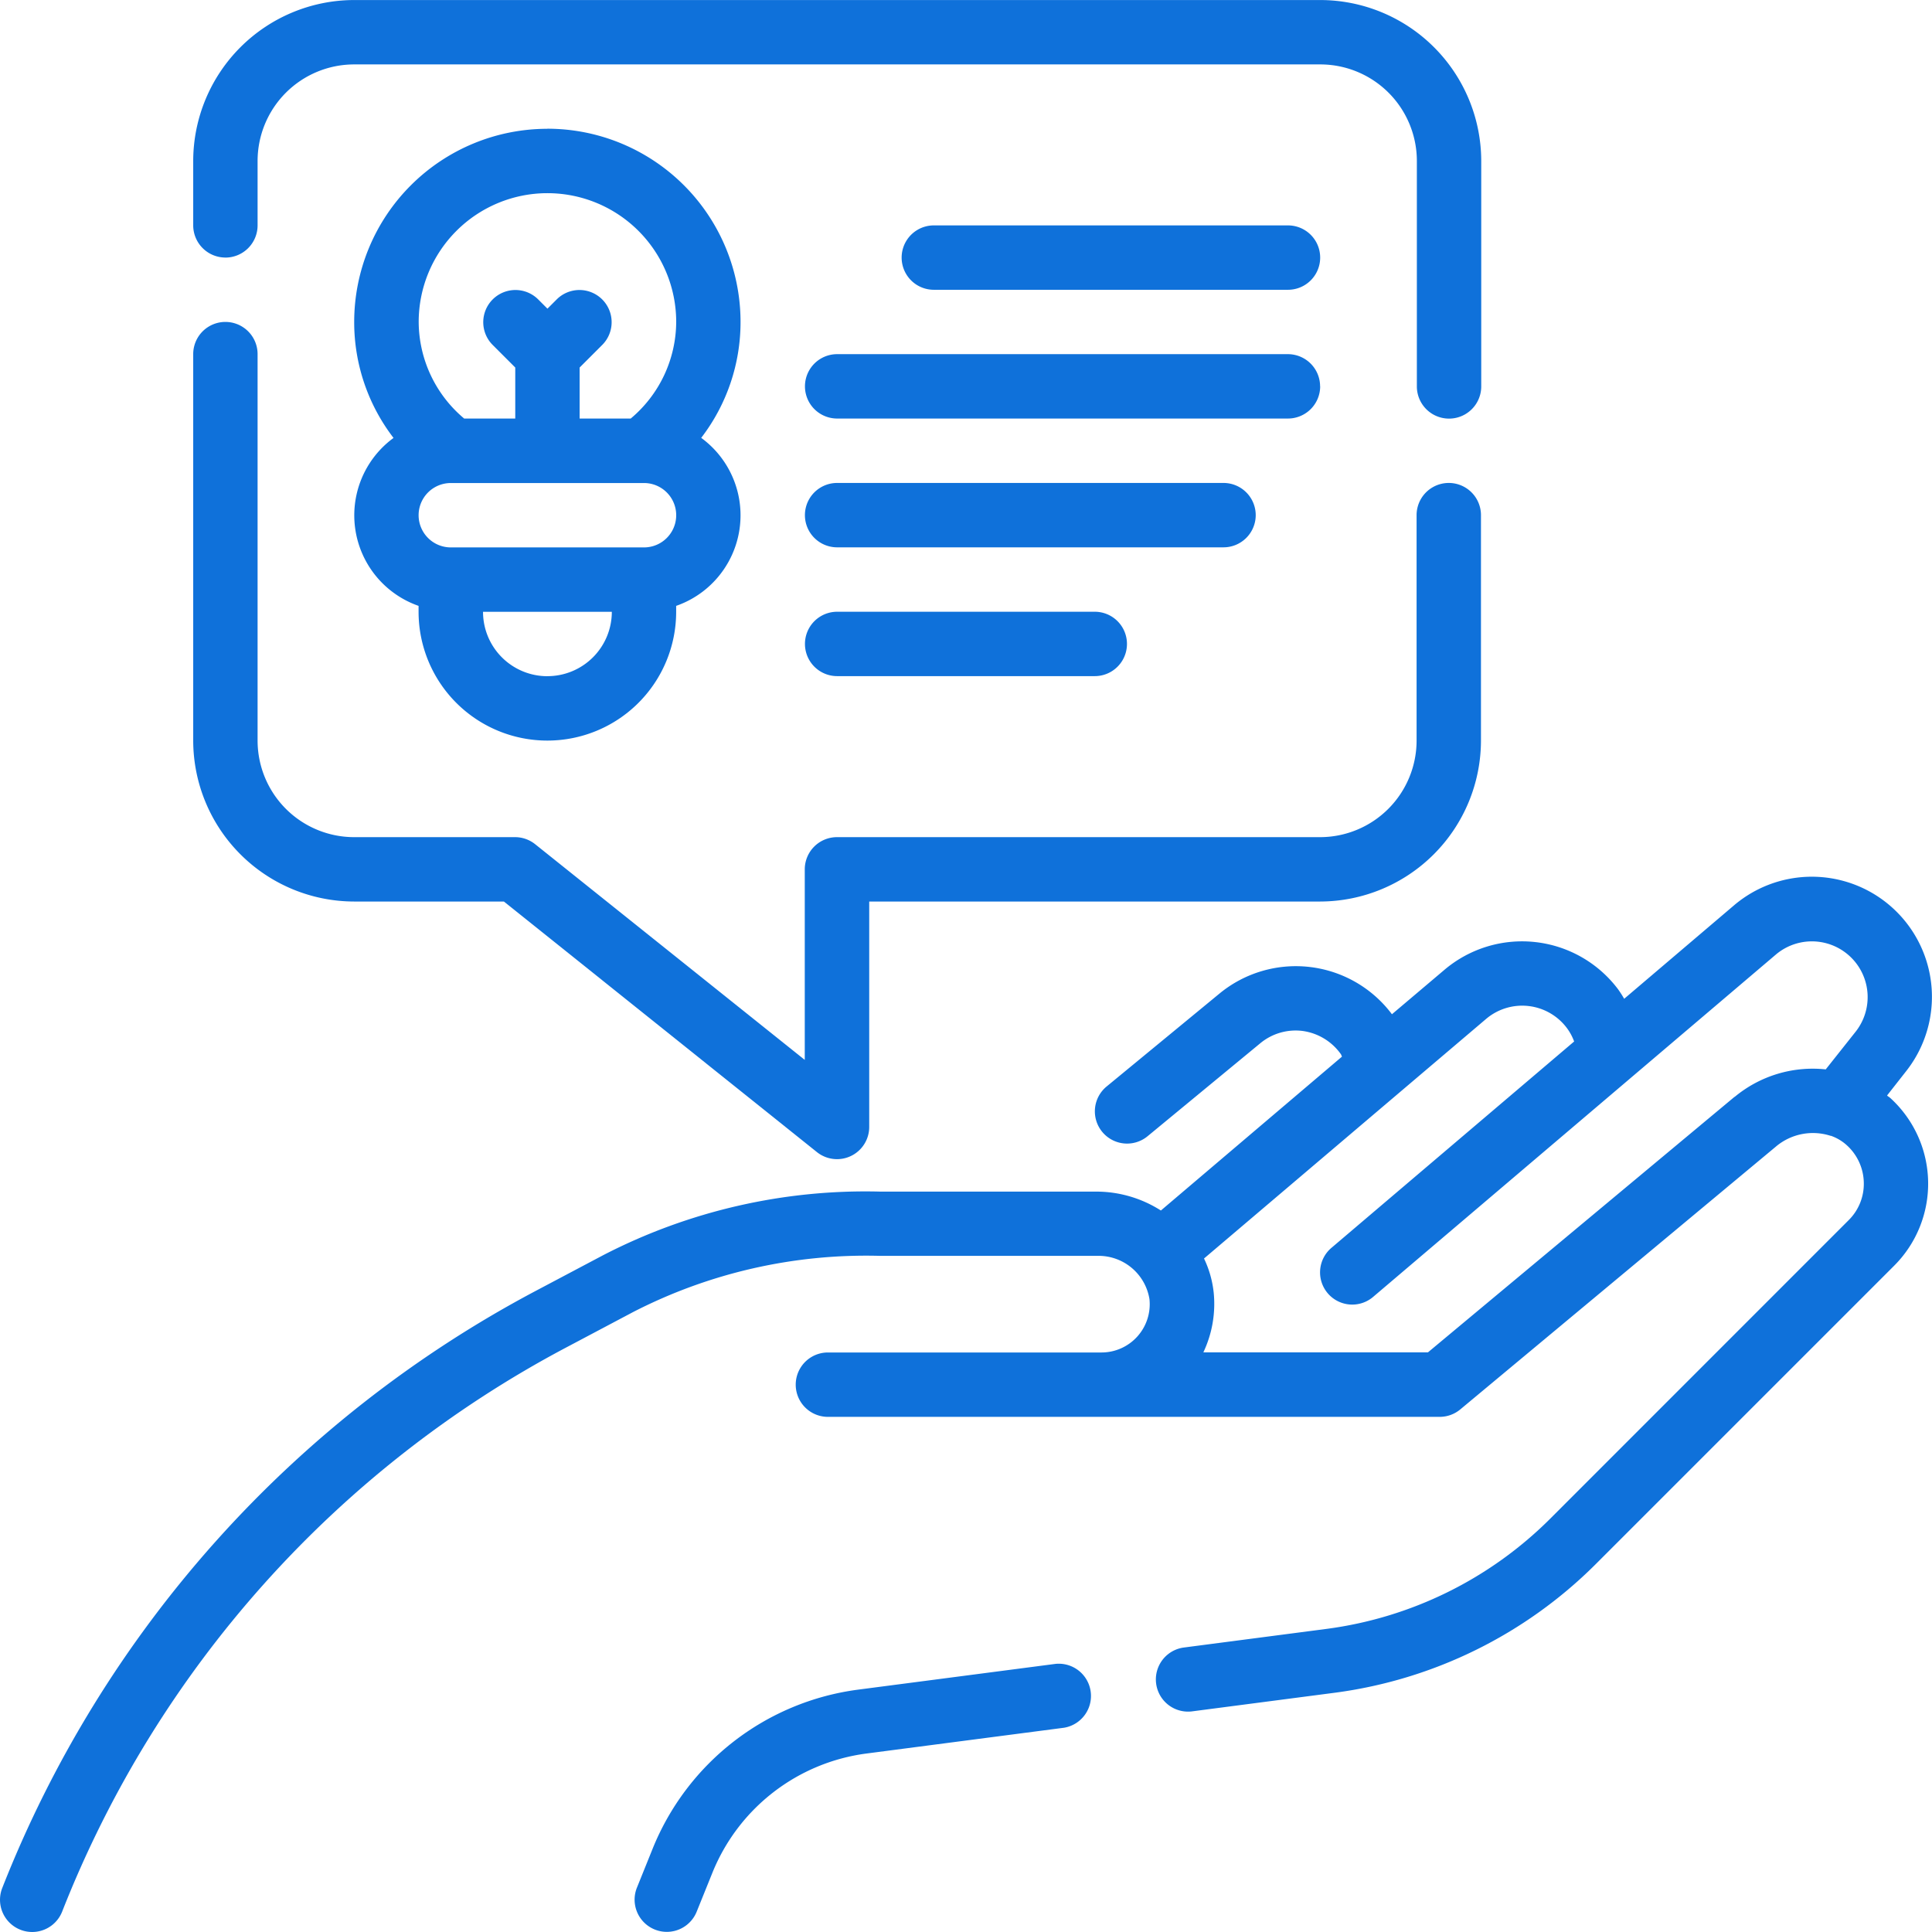
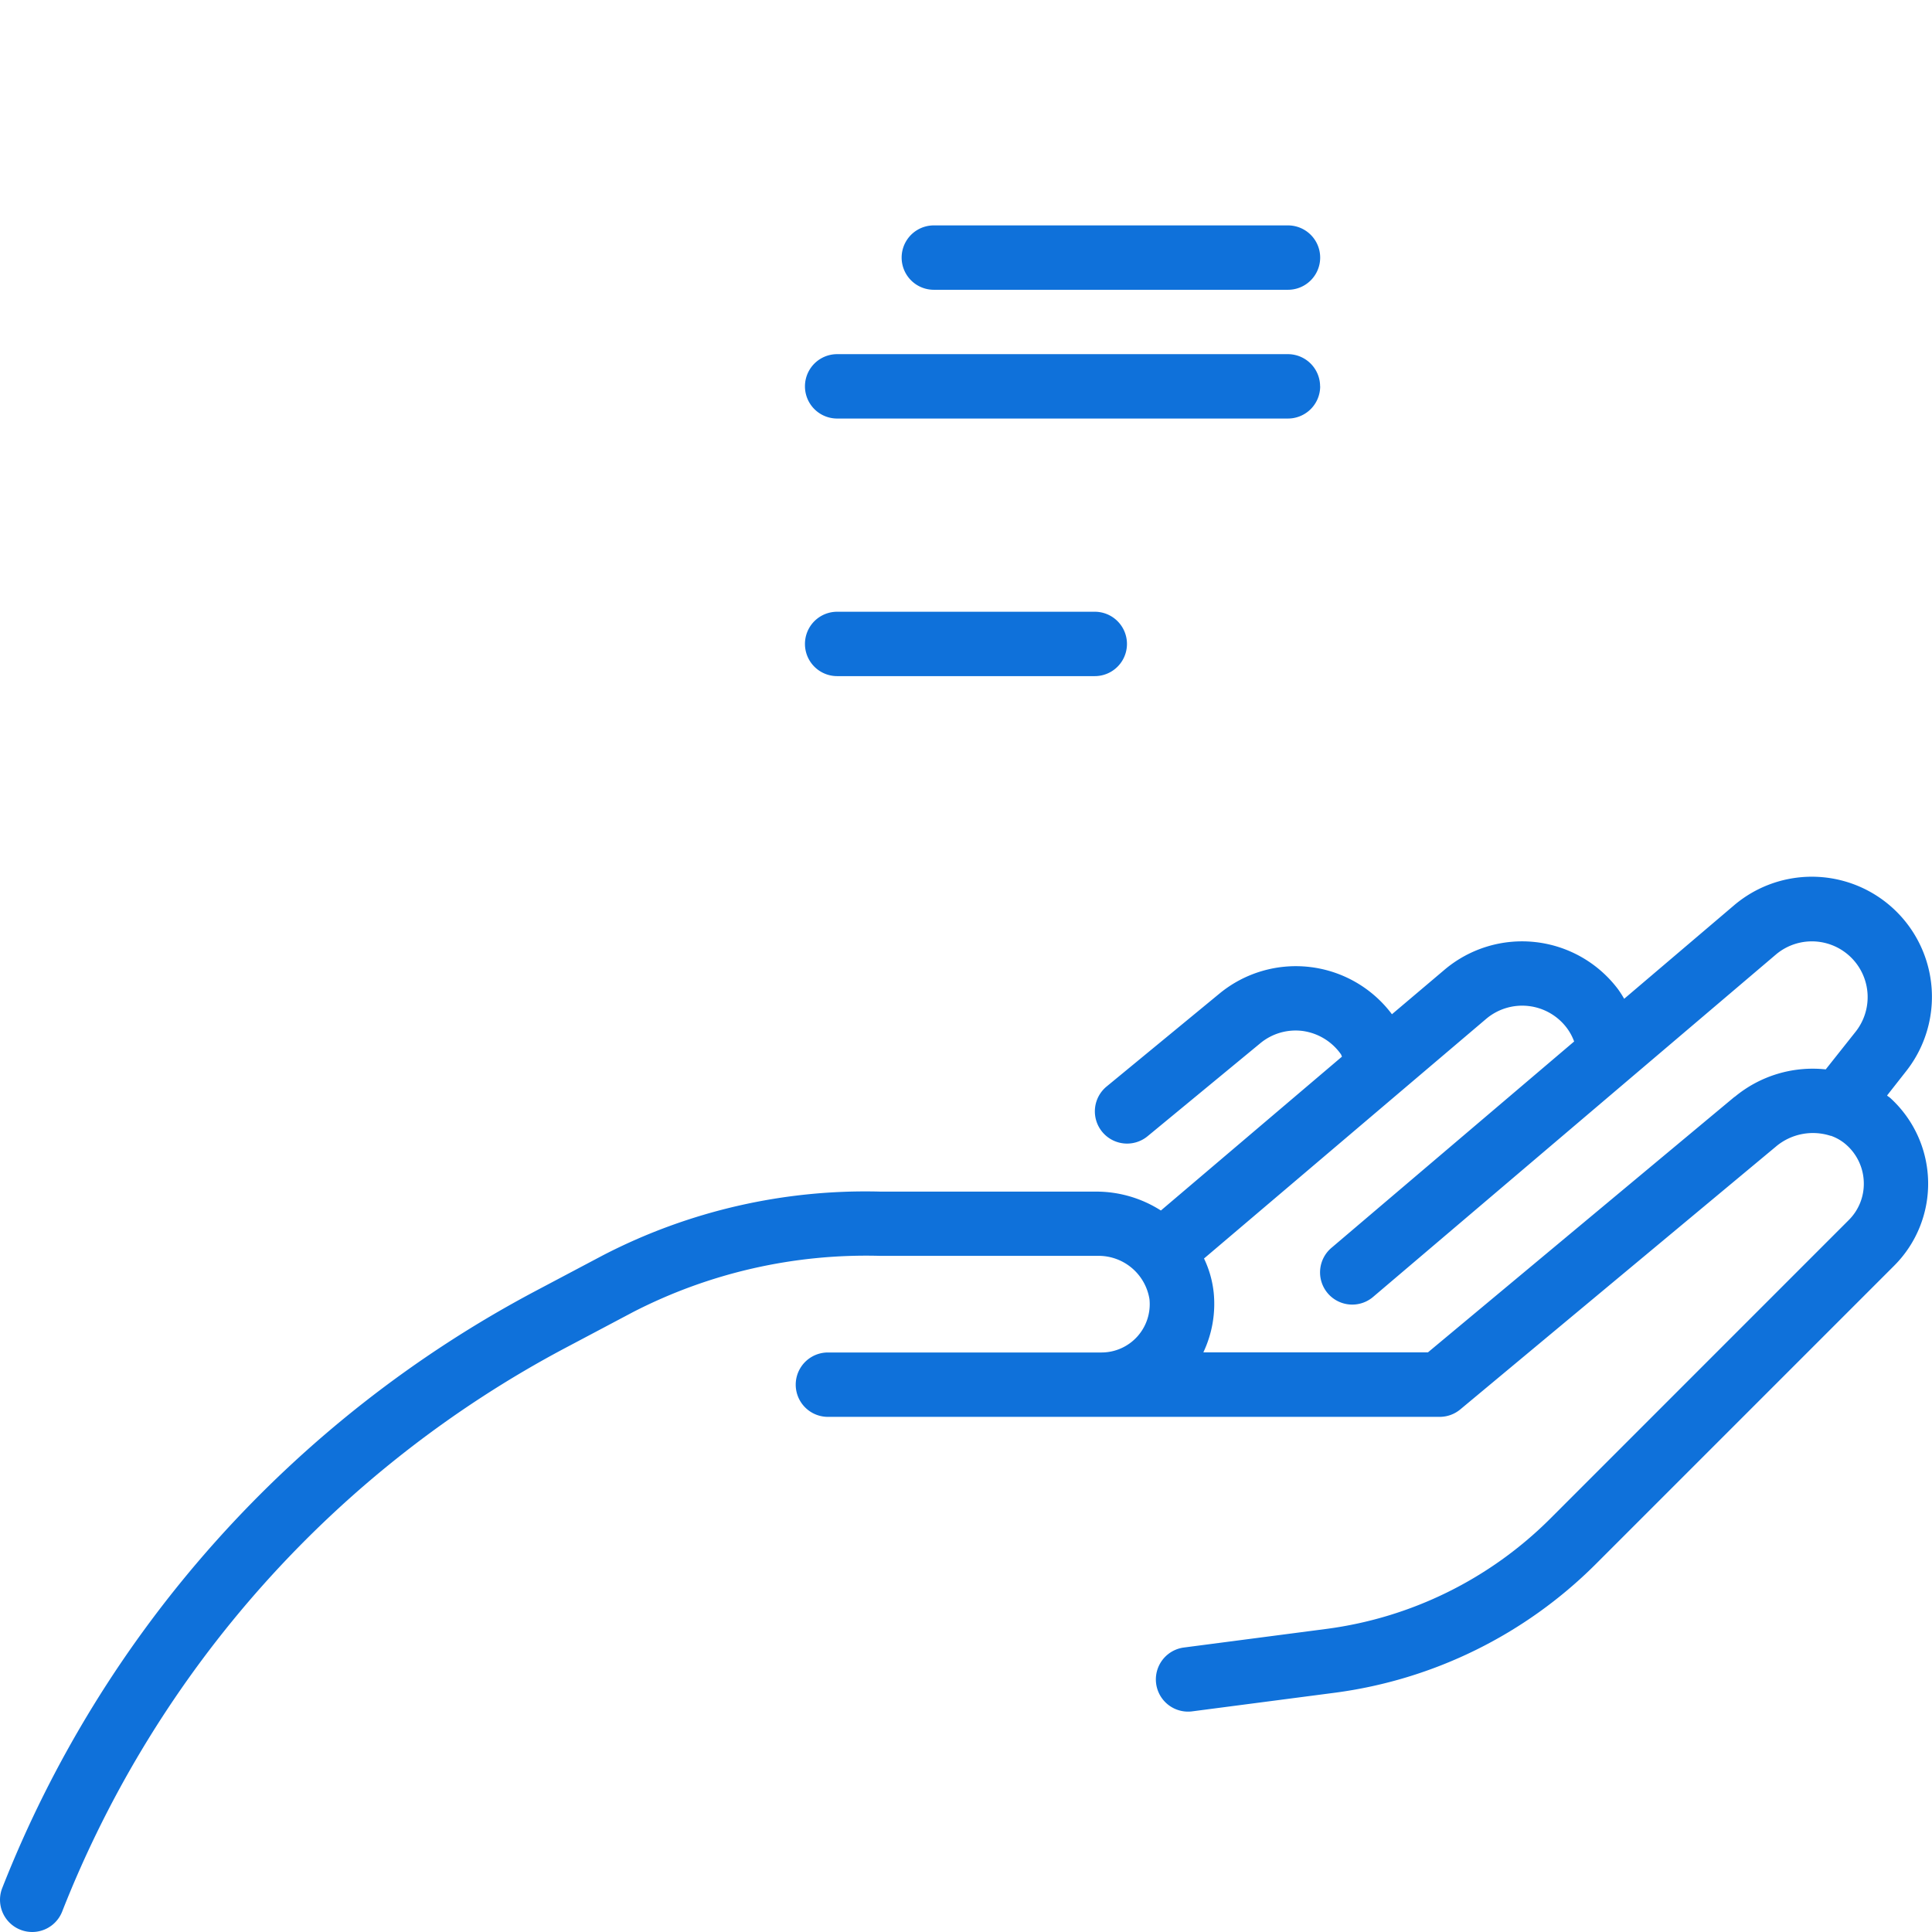
<svg xmlns="http://www.w3.org/2000/svg" width="49.997" height="49.996" viewBox="0 0 49.997 49.996">
  <defs>
    <style>.a{fill:#0f71da;}</style>
  </defs>
  <g transform="translate(-38.992 -117.276)">
-     <path class="a" d="M168.163,427.288l-5.111.667a6.67,6.67,0,0,0-5.326,4.134l-.4.992a.833.833,0,0,0,1.548.618l.4-.991a5,5,0,0,1,3.995-3.1l5.111-.667a.834.834,0,0,0-.215-1.653Zm0,0" transform="translate(-101.852 -266.954)" />
    <path class="a" d="M87.828,286.3l.493-.628a3.108,3.108,0,0,0-4.457-4.289L81.023,283.8a2.826,2.826,0,0,0-.157-.245,3.108,3.108,0,0,0-4.5-.5L75.013,284.2a3.108,3.108,0,0,0-4.463-.535l-2.921,2.405a.833.833,0,1,0,1.06,1.287l2.918-2.407a1.435,1.435,0,0,1,1.083-.319,1.455,1.455,0,0,1,1,.6c.014.018.018.046.031.065l-4.687,3.983a3.106,3.106,0,0,0-1.666-.489H61.78a14.774,14.774,0,0,0-7.18,1.646l-1.744.923a29.839,29.839,0,0,0-13.806,15.453.833.833,0,1,0,1.551.609,28.171,28.171,0,0,1,13.033-14.592l1.745-.924a13.189,13.189,0,0,1,6.4-1.452h5.6a1.333,1.333,0,0,1,1.359,1.118,1.249,1.249,0,0,1-1.24,1.382H60.417a.833.833,0,1,0,0,1.666H76.248a.834.834,0,0,0,.534-.193l8.166-6.8a1.484,1.484,0,0,1,1.416-.28h.011a1.2,1.2,0,0,1,.407.242,1.339,1.339,0,0,1,.442.966,1.321,1.321,0,0,1-.392.975l-7.728,7.73a10.049,10.049,0,0,1-5.782,2.847l-3.7.483a.833.833,0,0,0,.215,1.652l3.7-.483a11.721,11.721,0,0,0,6.74-3.318l7.729-7.729a3,3,0,0,0-.1-4.347c-.024-.021-.051-.035-.074-.055Zm-3.95.038-7.932,6.611H70.133A2.927,2.927,0,0,0,70.4,291.4a2.7,2.7,0,0,0-.25-.879l7.3-6.2a1.444,1.444,0,0,1,2.088.233,1.363,1.363,0,0,1,.19.351l-6.272,5.333a.833.833,0,1,0,1.078,1.27l10.415-8.853a1.443,1.443,0,0,1,2.069,1.99l-.779.982a3.16,3.16,0,0,0-2.358.713Zm0,0" transform="translate(0 -140.677)" />
-     <path class="a" d="M79.166,192.274H83.04l8.1,6.484a.833.833,0,0,0,1.354-.651v-5.833h11.665a4.171,4.171,0,0,0,4.166-4.166v-5.833a.833.833,0,0,0-1.666,0v5.833a2.5,2.5,0,0,1-2.5,2.5h-12.5a.834.834,0,0,0-.833.833v4.932l-6.978-5.583a.834.834,0,0,0-.521-.182H79.166a2.5,2.5,0,0,1-2.5-2.5v-10a.833.833,0,0,0-1.666,0v10a4.171,4.171,0,0,0,4.166,4.166Zm0,0" transform="translate(-31.008 -51.668)" />
-     <path class="a" d="M75.833,123.942a.834.834,0,0,0,.833-.833v-1.666a2.5,2.5,0,0,1,2.5-2.5h25a2.5,2.5,0,0,1,2.5,2.5v5.833a.833.833,0,0,0,1.666,0v-5.833a4.171,4.171,0,0,0-4.166-4.166h-25A4.171,4.171,0,0,0,75,121.442v1.666a.834.834,0,0,0,.833.833Zm0,0" transform="translate(-31.008)" />
-     <path class="a" d="M110,141.276a5,5,0,0,0-5,5,4.914,4.914,0,0,0,1.018,3,2.482,2.482,0,0,0,.648,4.346v.153a3.333,3.333,0,0,0,6.666,0v-.153a2.482,2.482,0,0,0,.648-4.348,4.913,4.913,0,0,0,1.018-3,5,5,0,0,0-5-5Zm0,1.666a3.333,3.333,0,0,1,3.333,3.333,3.28,3.28,0,0,1-1.178,2.5h-1.321v-1.321l.589-.589a.833.833,0,0,0-1.178-1.178l-.244.244-.244-.244a.833.833,0,0,0-1.178,1.178l.589.589v1.321h-1.321a3.28,3.28,0,0,1-1.178-2.5A3.333,3.333,0,0,1,110,142.942Zm0,12.5a1.666,1.666,0,0,1-1.666-1.666h3.333A1.666,1.666,0,0,1,110,155.441Zm2.5-3.333h-5a.833.833,0,0,1,0-1.666h5a.833.833,0,1,1,0,1.666Zm0,0" transform="translate(-56.842 -20.667)" />
    <path class="a" d="M217,159.276h-9.165a.833.833,0,0,0,0,1.666H217a.833.833,0,0,0,0-1.666Zm0,0" transform="translate(-144.677 -36.167)" />
    <path class="a" d="M202.331,184.109a.834.834,0,0,0-.833-.833H189.833a.833.833,0,1,0,0,1.666H201.5a.834.834,0,0,0,.833-.833Zm0,0" transform="translate(-129.177 -56.835)" />
-     <path class="a" d="M200.665,208.109a.834.834,0,0,0-.833-.833h-10a.833.833,0,0,0,0,1.666h10a.834.834,0,0,0,.833-.833Zm0,0" transform="translate(-129.177 -77.502)" />
    <path class="a" d="M189.833,231.276a.833.833,0,0,0,0,1.666H196.5a.833.833,0,0,0,0-1.666Zm0,0" transform="translate(-129.177 -98.169)" />
  </g>
</svg>